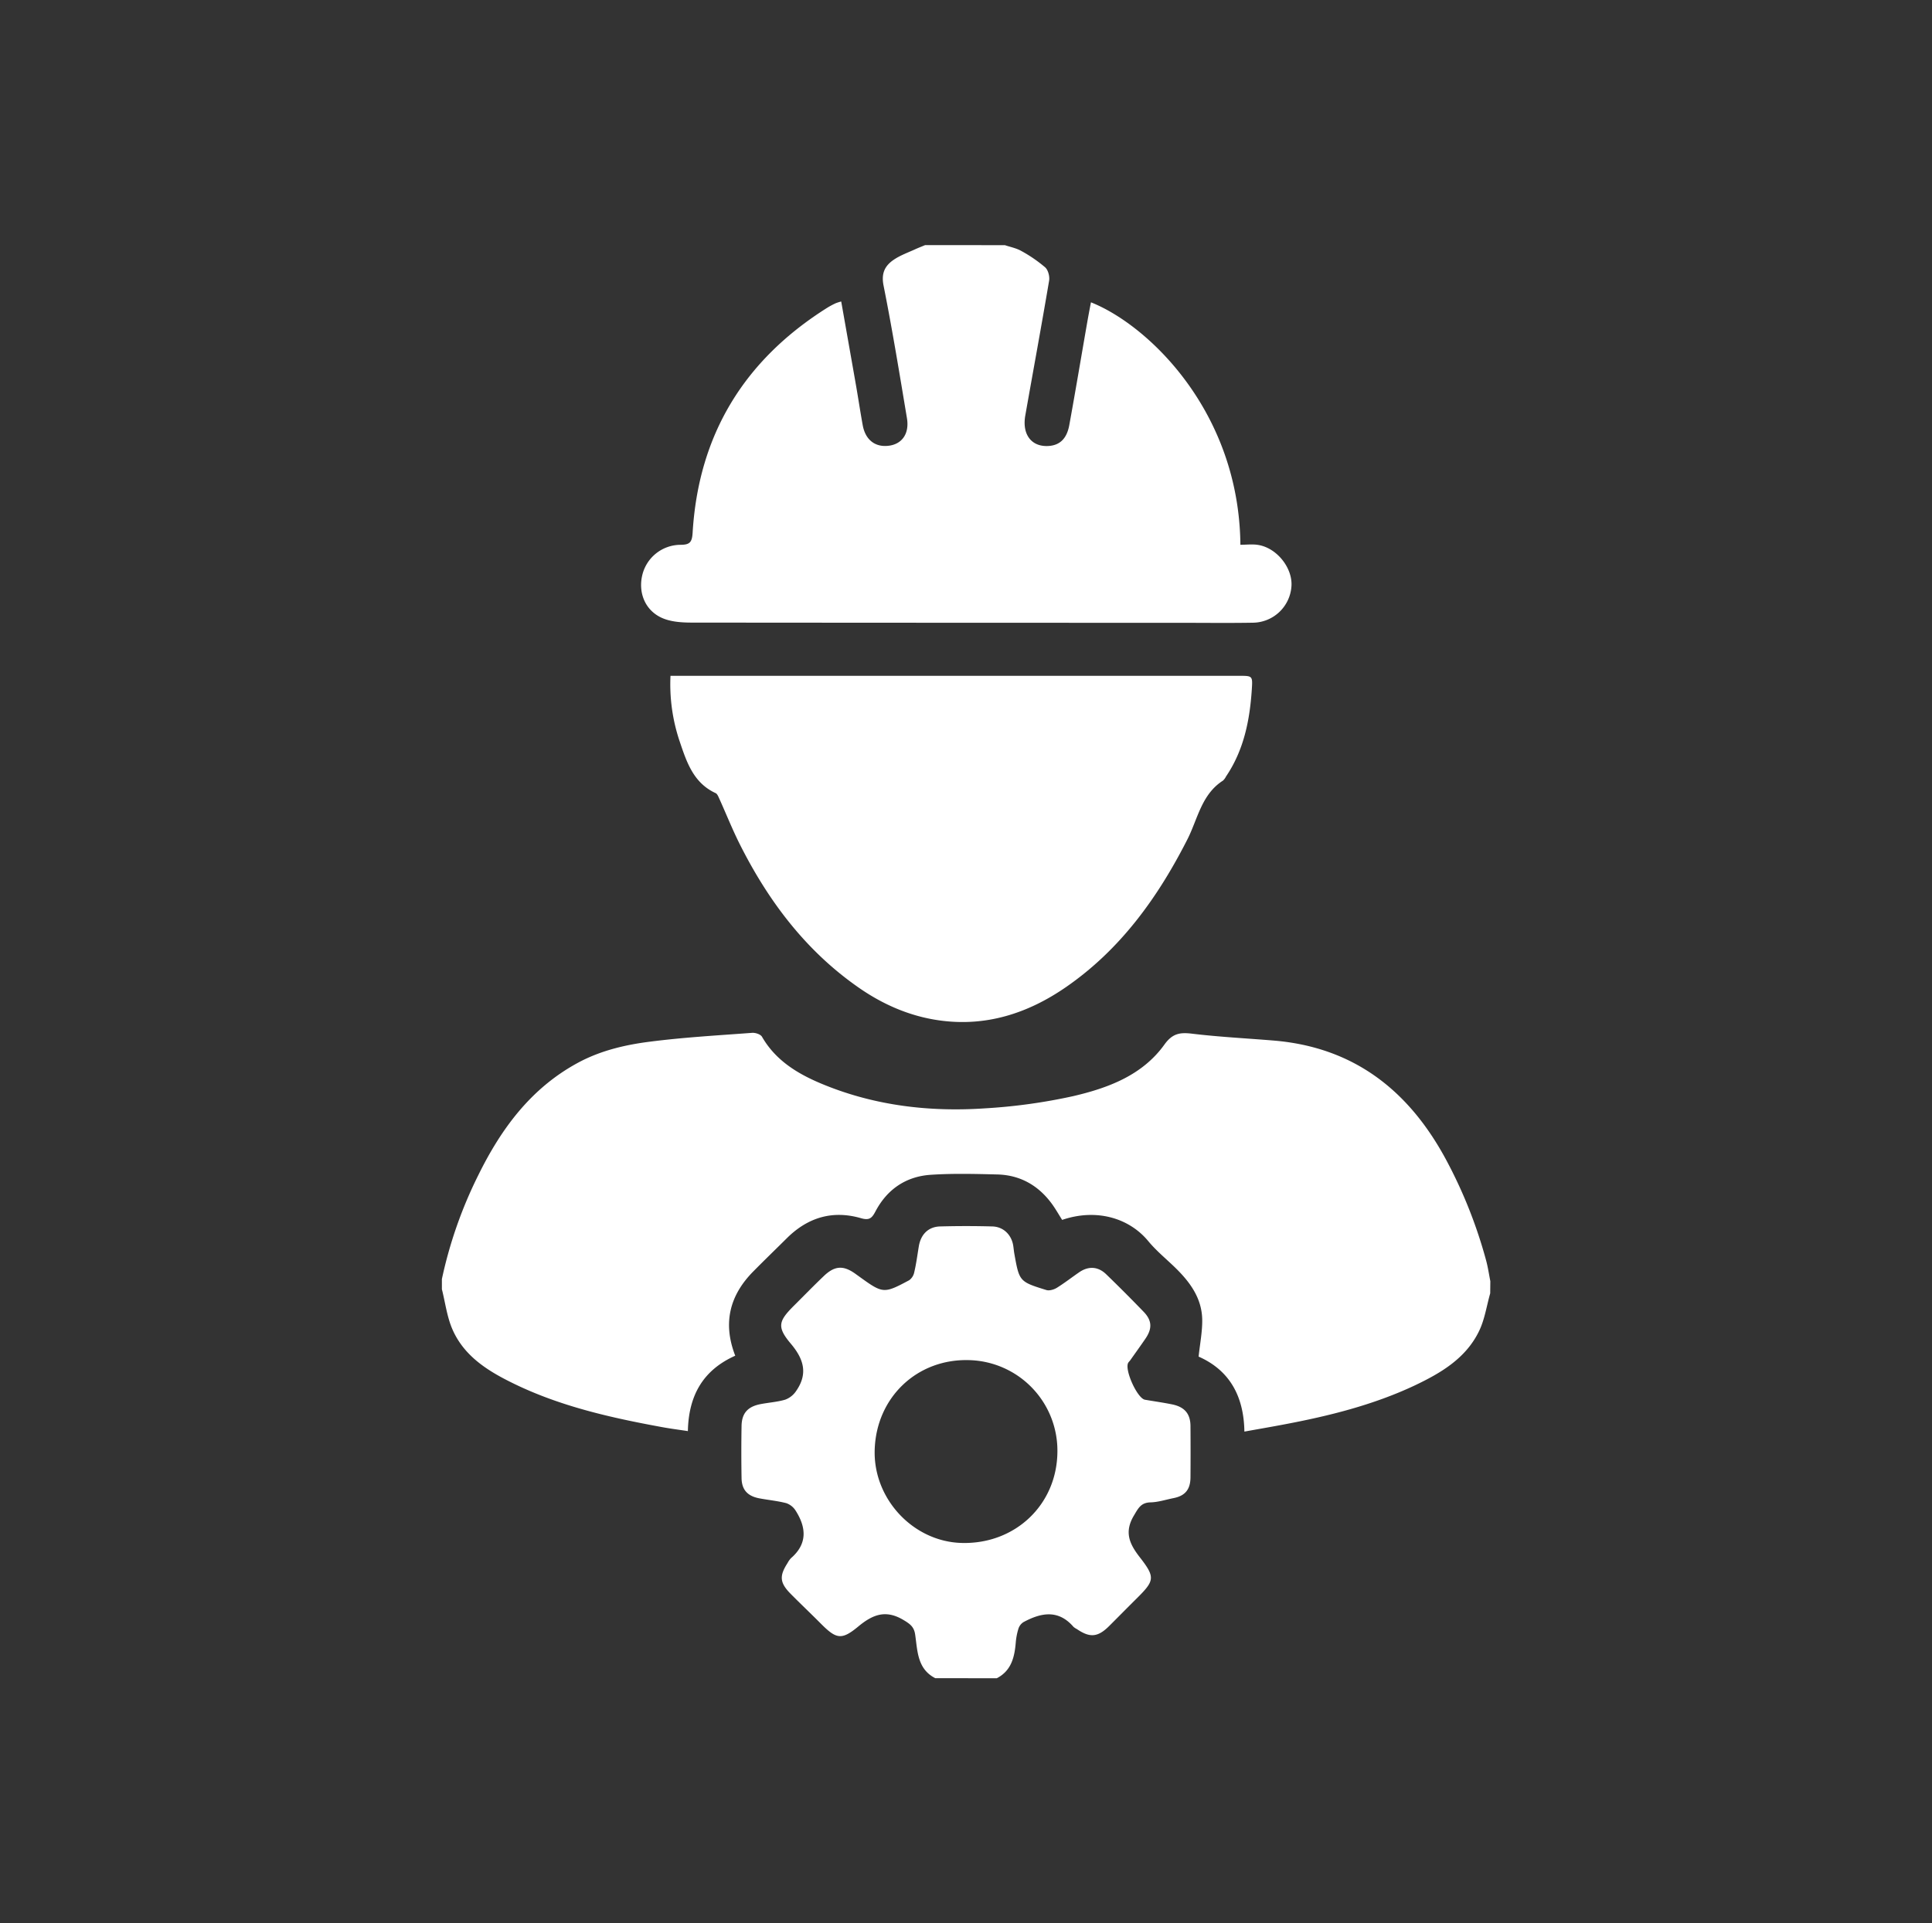
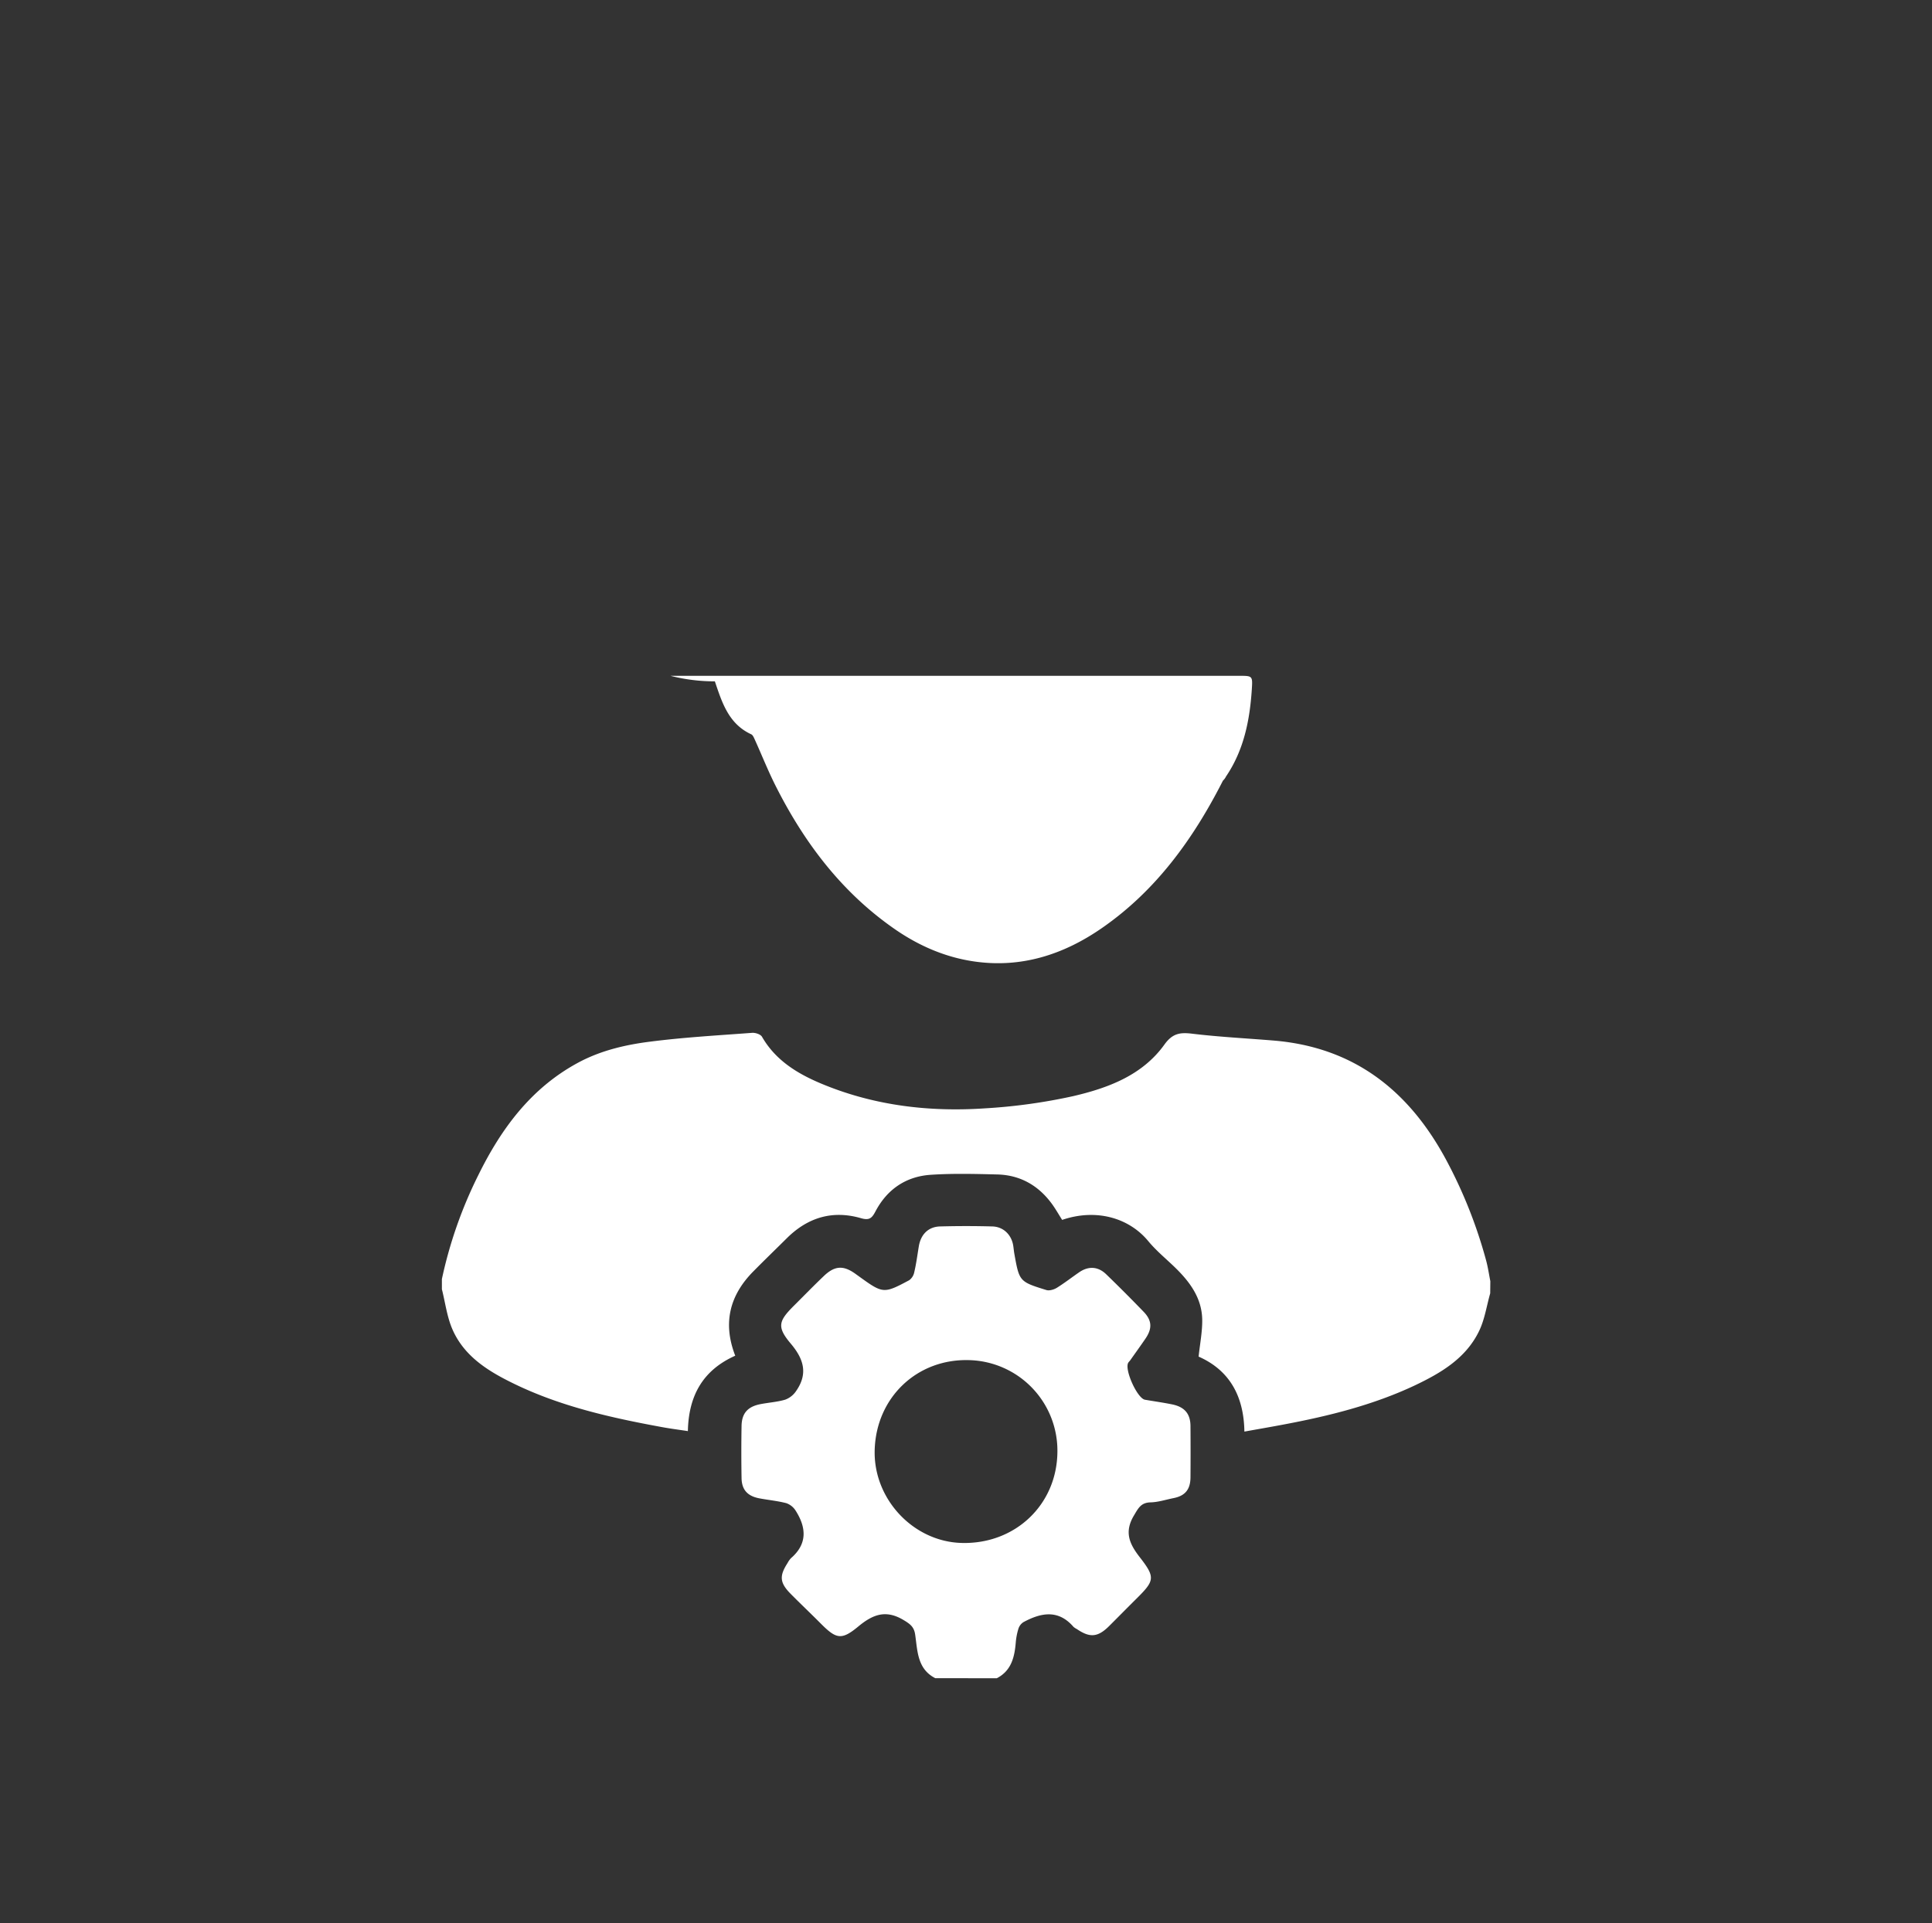
<svg xmlns="http://www.w3.org/2000/svg" id="Capa_1" data-name="Capa 1" viewBox="0 0 948 944">
  <rect x="0" y="0" width="948" height="944" fill="#333333" stroke="none" />
  <defs>
    <style>.cls-1{fill:#fff;}</style>
  </defs>
  <path class="cls-1" d="M731.22,634.77c-1.77,6.22-2.7,12.85-5.49,18.58C719.25,666.71,707,673.9,694.17,680,673.77,689.6,652,695,630,699.14c-6.21,1.18-12.44,2.25-19.4,3.5-.26-17.32-7.23-30.09-22.46-36.8.66-6.35,1.86-12.25,1.77-18.13-.17-10.75-6.23-18.76-13.64-25.91-4.33-4.17-9-8-12.85-12.66-9.5-11.48-25.62-16.08-42.24-10.4-1.73-2.71-3.33-5.6-5.3-8.23-6.6-8.83-15.46-13.79-26.51-14.07-10.88-.27-21.8-.56-32.63.16-12.18.8-21.45,7.1-27.18,18-1.71,3.24-2.95,4.51-7.13,3.29-13.87-4-26-.4-36.28,9.78-5.45,5.41-11,10.77-16.38,16.22-11.76,11.8-15.22,25.49-9,41.51-15.67,7-22.89,19.37-23.24,37-4.51-.69-8.72-1.22-12.89-2-24.87-4.56-49.49-10.1-72.4-21.23-12.48-6.06-24.36-13.3-30.21-26.64-2.7-6.16-3.53-13.15-5.2-19.76v-5a214.72,214.72,0,0,1,17.81-50.88c11.19-22.77,25.74-42.6,48.63-55.1,11.2-6.12,23.46-9,35.84-10.55,16.55-2.12,33.26-3.06,49.92-4.31,1.61-.12,4.16.7,4.86,1.91,7,12.18,18.44,18.72,30.81,23.72,25.11,10.15,51.46,13.22,78.25,11.45a275.24,275.24,0,0,0,43.58-6c17.18-4,34-10.23,44.83-25.33,3.94-5.47,7.6-6.06,13.55-5.34,13.28,1.6,26.66,2.27,40,3.37,39.68,3.27,66.69,24.79,84.93,59a233.32,233.32,0,0,1,19.35,48.84c.92,3.36,1.41,6.84,2.09,10.26Z" />
-   <path class="cls-1" d="M493.09,120.33c2.68.91,5.57,1.45,8,2.82a69.06,69.06,0,0,1,11.75,8.06c1.48,1.32,2.29,4.48,1.94,6.56-3.73,22.09-7.8,44.12-11.69,66.17-1.67,9.49,3.22,15.62,11.7,14.93,5.38-.44,8.72-3.7,9.9-10.29,3-16.44,5.75-32.92,8.62-49.38.62-3.6,1.3-7.19,2-10.82,28.08,11.11,72.72,53.64,73.33,119,2.9,0,5.89-.39,8.74.08,9.14,1.48,16.89,11.25,16.32,20.17a19.17,19.17,0,0,1-18.83,18c-12.22.21-24.44.05-36.66.05q-119.26,0-238.53-.1c-5.06,0-10.6-.33-15.05-2.38-8.23-3.78-11.55-12.53-9.44-21.07a19.37,19.37,0,0,1,18.66-14.73c4.58,0,5.7-1.21,6-5.8C342.71,213.33,365.18,176.64,406,151a39.76,39.76,0,0,1,4-2.14,21.45,21.45,0,0,1,2.77-.88c2.43,13.77,4.85,27.39,7.23,41,1.15,6.58,2.13,13.19,3.33,19.75,1.34,7.32,6.3,11,13.09,10,6.3-.93,9.84-6,8.61-13.44-3.63-21.76-7.18-43.54-11.49-65.17-1.22-6.12.75-9.78,5.13-12.72,3.14-2.11,6.82-3.42,10.28-5,1.64-.76,3.34-1.4,5-2.1Z" />
  <path class="cls-1" d="M458.93,823.67c-8.89-4.55-8.69-13.39-9.88-21.43-.55-3.74-2.41-5.13-5.63-7.07-8.74-5.27-15.1-2.81-22.26,3.12-8.32,6.91-10.87,6.17-18.6-1.61-4.82-4.85-9.8-9.55-14.61-14.42-5.34-5.42-5.62-8.73-1.53-15.07a10.9,10.9,0,0,1,1.73-2.45c8.09-7,7.52-15,2.29-23.25a8.86,8.86,0,0,0-4.58-3.71c-4.35-1.15-8.89-1.54-13.32-2.39-5.76-1.11-8.56-4.2-8.67-9.89q-.22-12.81,0-25.61c.1-6.22,3-9.46,9.11-10.69,4.1-.81,8.34-1.06,12.31-2.23a11,11,0,0,0,5.28-4.14c5.9-8.41,4-15.58-2.51-23.31-7-8.29-6.05-11.14,1.6-18.76,4.86-4.84,9.64-9.76,14.6-14.49,5.36-5.12,9.65-5.31,15.57-1l1.63,1.17c11.82,8.53,12.12,8.61,24.67,1.91a6.4,6.4,0,0,0,2.48-3.93c1-4.23,1.54-8.55,2.26-12.84,1-5.78,4.68-9.48,10.42-9.63q12.8-.35,25.61,0c5.38.13,9.35,4,10.25,9.28.22,1.32.32,2.66.55,4,2.46,13.74,2.44,13.81,15.72,17.93,1.43.45,3.6-.19,5-1,3.83-2.37,7.4-5.16,11.12-7.72,4.53-3.11,9.23-2.89,13.21.95q9.38,9.08,18.44,18.47c4.08,4.23,4.25,8.19.9,13.11-2.44,3.59-5,7.11-7.49,10.65-.29.41-.69.75-.95,1.17C551.56,672,558,686.31,561.8,687c4.44.77,8.92,1.39,13.35,2.29,6.16,1.26,9,4.65,9,10.79q.09,12.56,0,25.11c-.08,5.93-2.67,9-8.35,10.11-3.76.75-7.52,2-11.31,2.08-4.67.15-5.93,2.83-8.09,6.45-4.85,8.12-2.25,13.89,2.89,20.5,7.78,10,7.27,11.5-1.91,20.58-4.4,4.36-8.73,8.78-13.12,13.15-5.57,5.54-9.44,5.89-15.87,1.5a8,8,0,0,1-1.67-1.11c-7.44-8.6-15.88-6.94-24.51-2.3a6,6,0,0,0-2.49,3.24,32.25,32.25,0,0,0-1.31,6.89c-.61,7.17-2.2,13.75-9.3,17.42ZM429.19,711.76c-.65,24,19,45,42.83,45.54,26,.63,46.53-18.6,46.83-44.58a44.44,44.44,0,0,0-43.16-45.15C450,666.73,429.88,685.92,429.19,711.76Z" />
-   <path class="cls-1" d="M329,331.7h5.73l273.29,0c6.58,0,6.66,0,6.22,6.71-1,15.19-3.93,29.82-12.67,42.72a6.48,6.48,0,0,1-1.48,2C589.52,389.91,587.71,402,582.62,412c-14.54,28.58-32.82,54-59.56,72.48-18.83,13-39.53,19.63-62.55,16.28-14.26-2.07-27.3-7.77-39.12-16-25.9-18-44.28-42.38-58.31-70.25-3.68-7.3-6.7-14.92-10.07-22.38-.47-1-1-2.45-1.85-2.85-11.14-5.12-14.38-15.69-17.86-26A87.59,87.59,0,0,1,329,331.7Z" />
+   <path class="cls-1" d="M329,331.7h5.73l273.29,0c6.58,0,6.66,0,6.22,6.71-1,15.19-3.93,29.82-12.67,42.72a6.48,6.48,0,0,1-1.48,2c-14.54,28.58-32.82,54-59.56,72.48-18.83,13-39.53,19.63-62.55,16.28-14.26-2.07-27.3-7.77-39.12-16-25.9-18-44.28-42.38-58.31-70.25-3.68-7.3-6.7-14.92-10.07-22.38-.47-1-1-2.45-1.85-2.85-11.14-5.12-14.38-15.69-17.86-26A87.59,87.59,0,0,1,329,331.7Z" />
</svg>